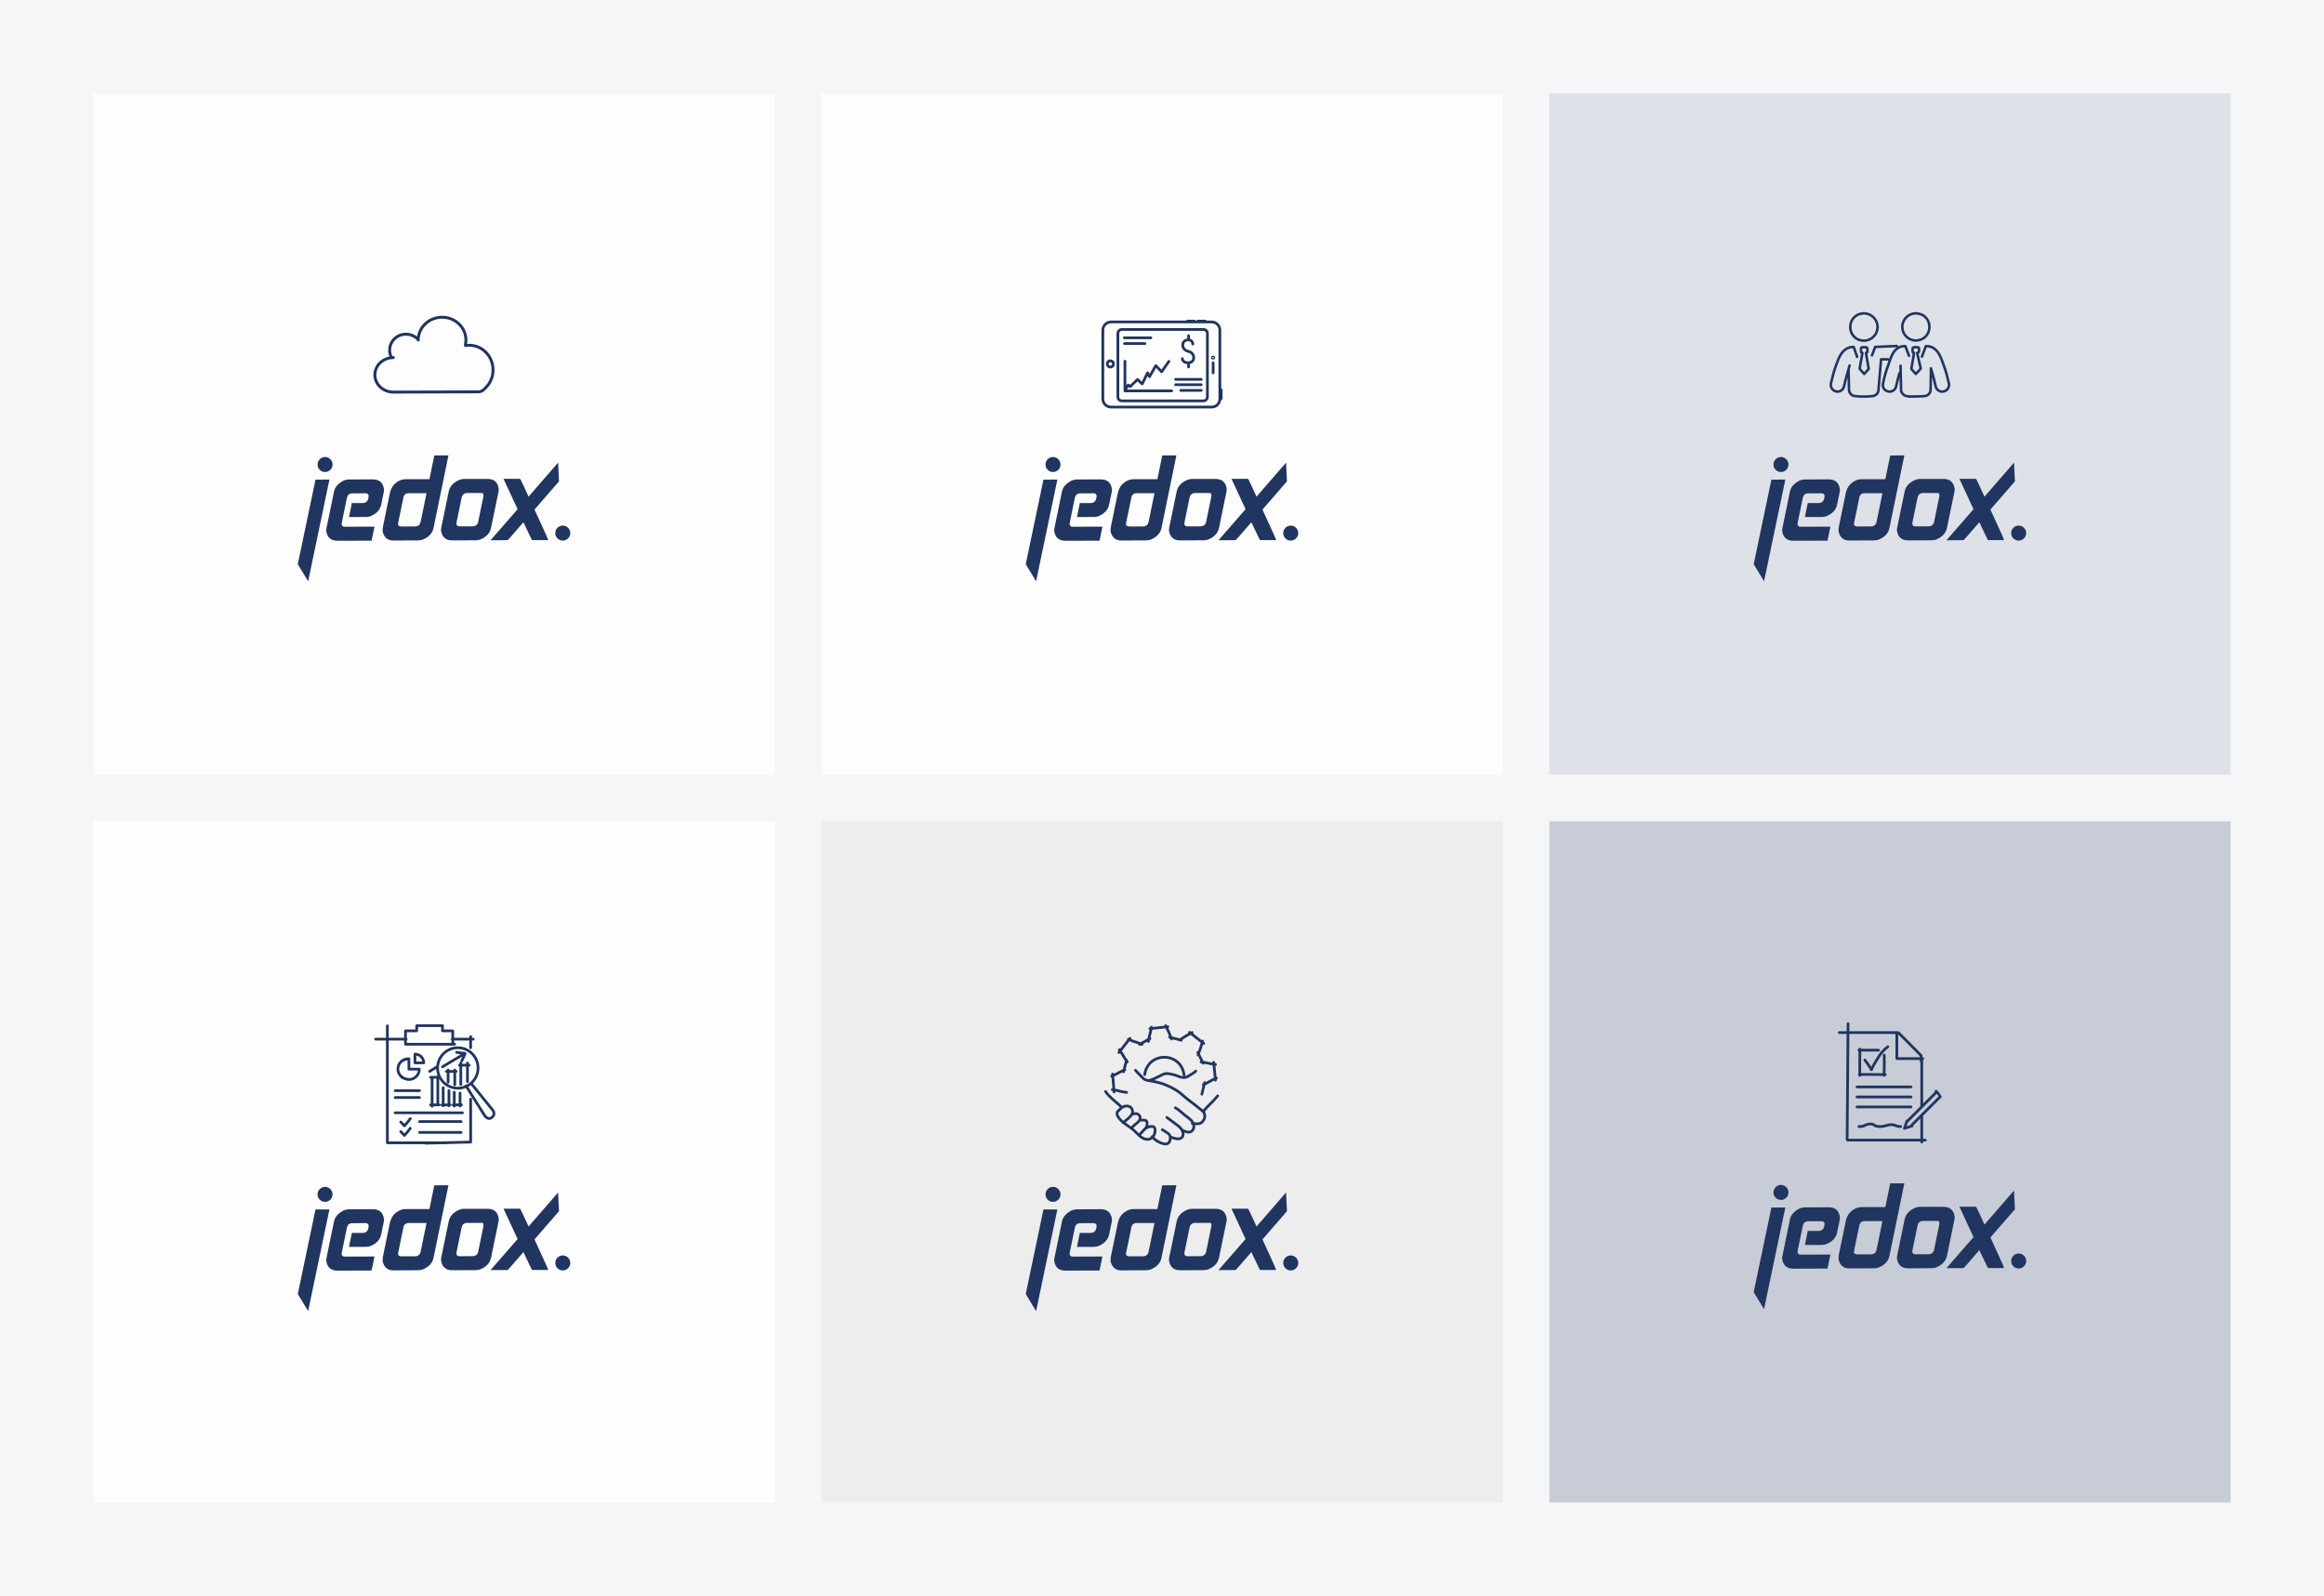
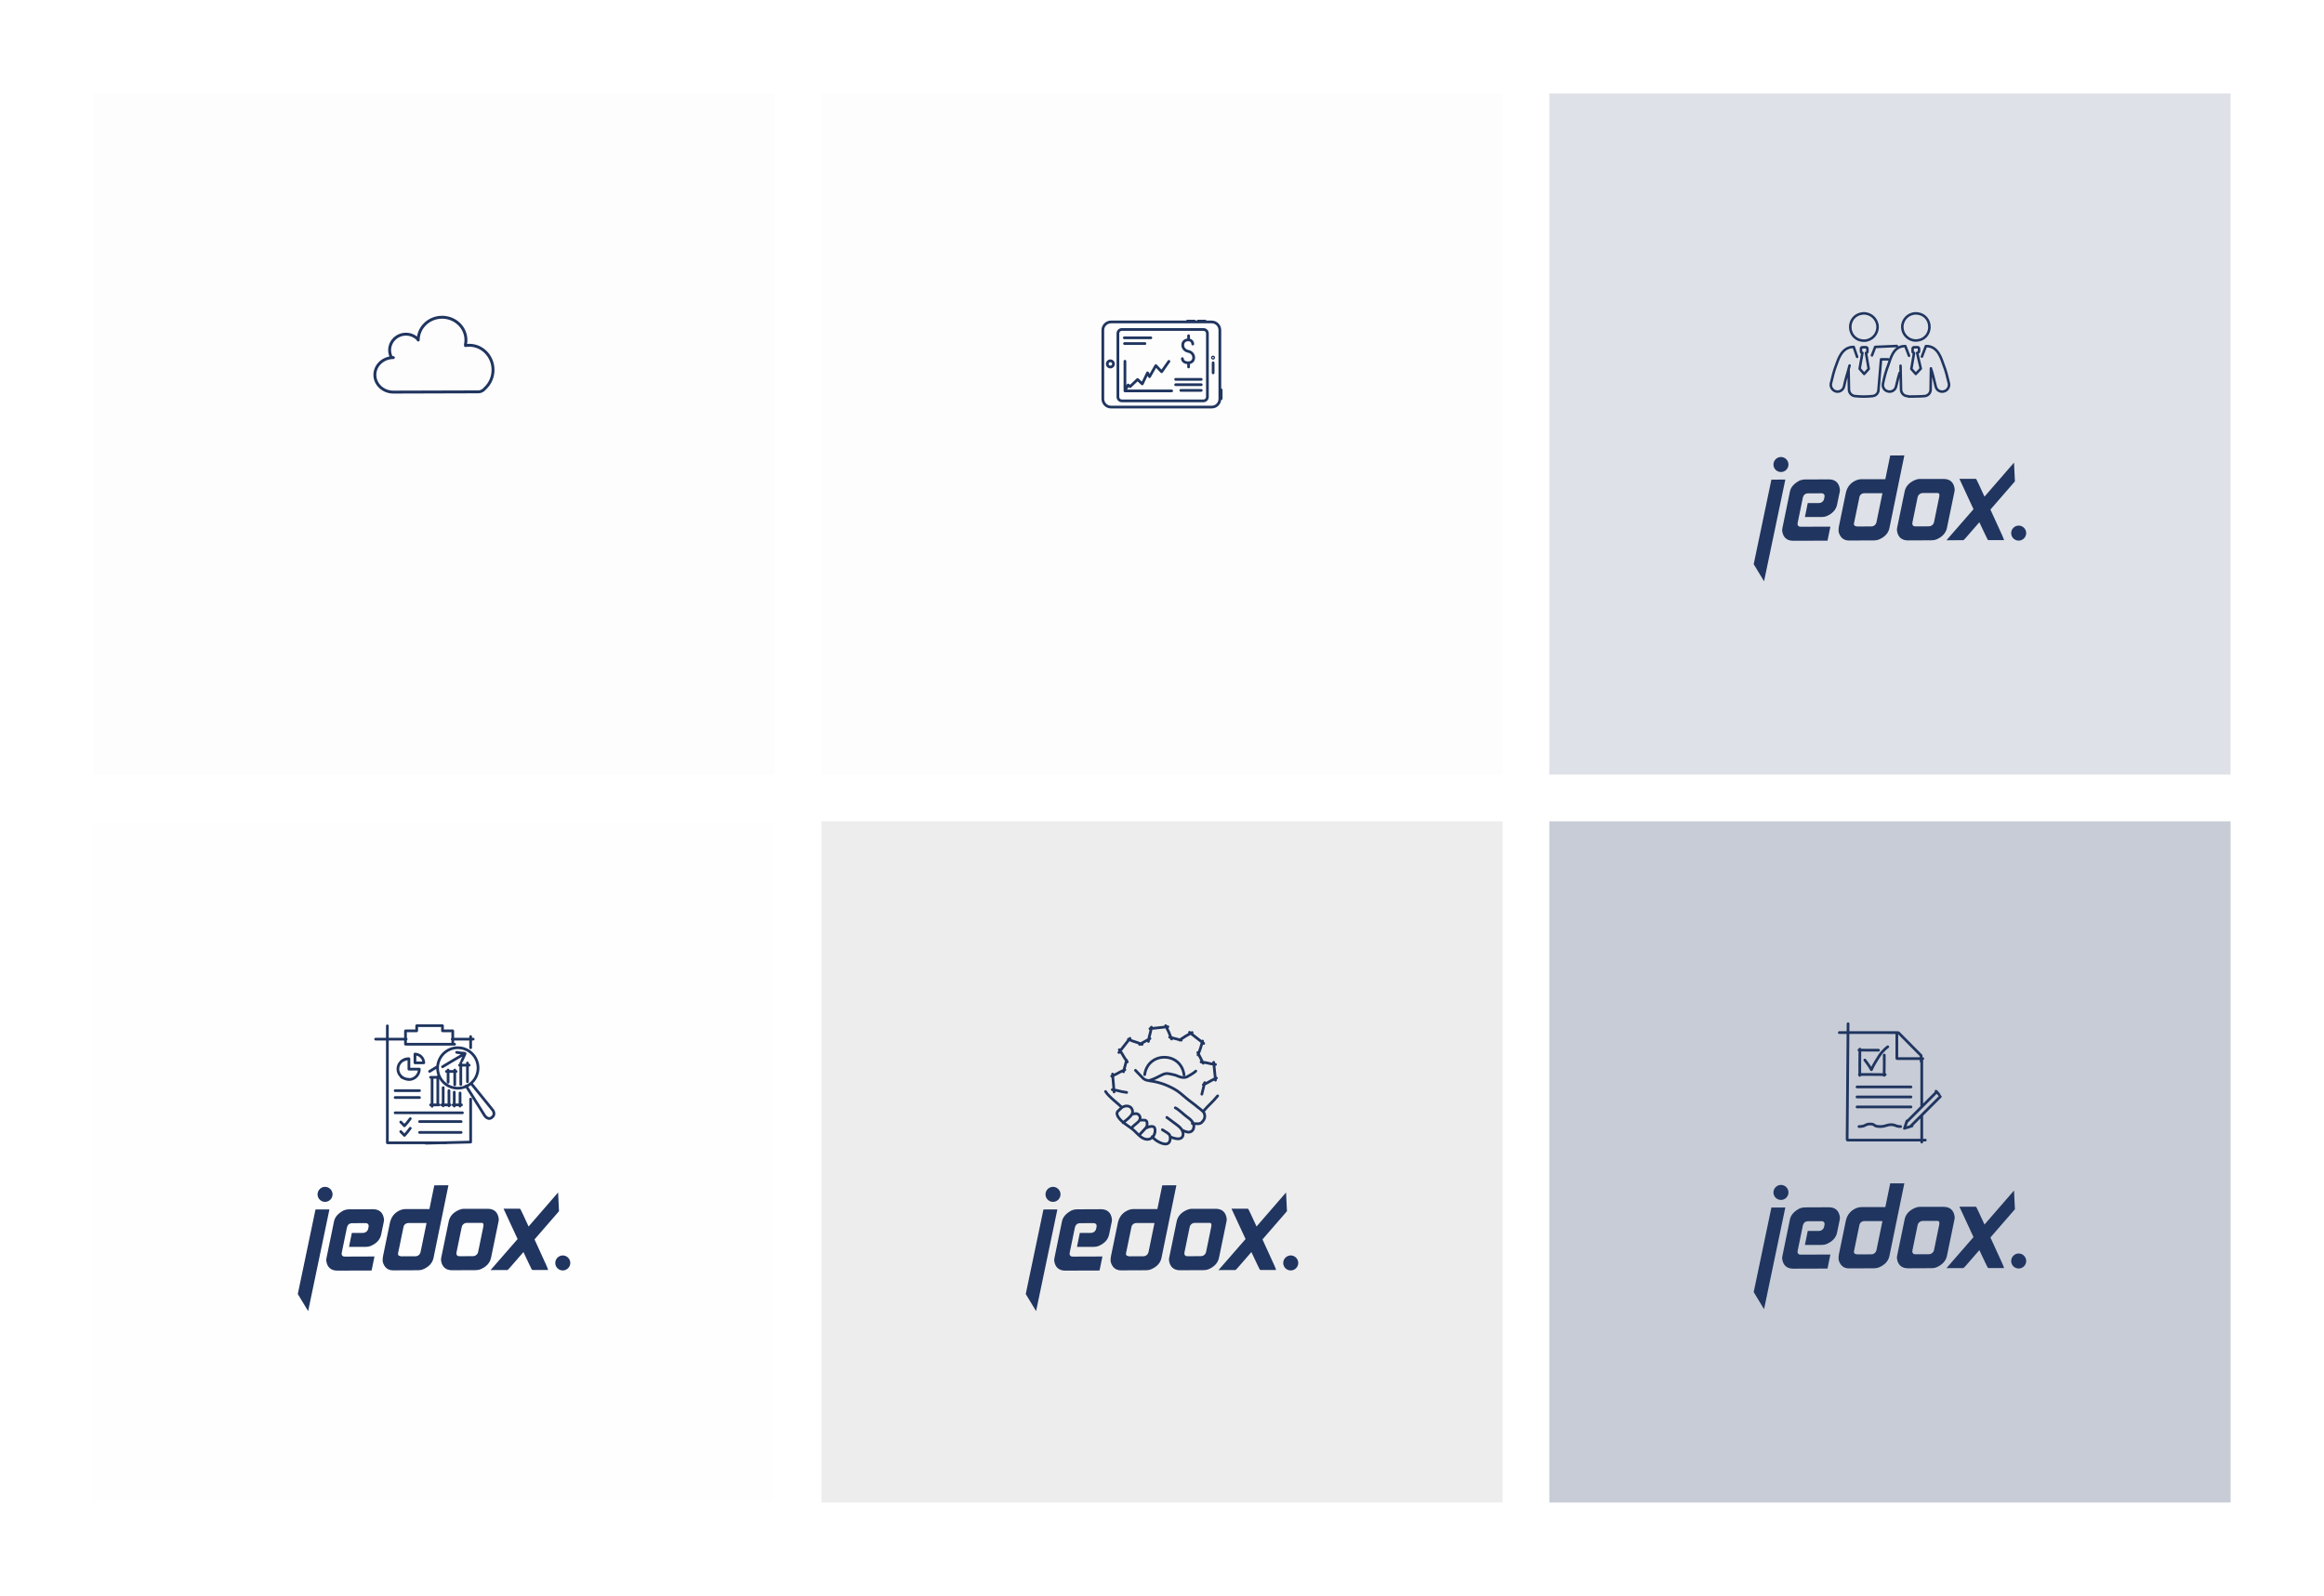
<svg xmlns="http://www.w3.org/2000/svg" width="1194" height="820" viewBox="0 0 1194 820" fill="none">
-   <rect width="1194" height="820" fill="#F5F6F8" />
  <rect width="350" height="350" transform="translate(48 48)" fill="#FDFDFD" />
-   <path d="M167.005 242.527C164.874 242.527 163.146 240.8 163.146 238.695C163.146 236.564 164.874 234.837 166.978 234.81C169.11 234.81 170.837 236.537 170.864 238.641C170.864 240.8 169.137 242.527 167.005 242.527ZM252.036 277.581L260.699 277.554L260.833 277.473C261.022 277.365 261.373 277.15 268.929 268.325C270.251 271.132 271.277 273.318 271.978 274.775C273.274 277.527 273.274 277.527 273.705 277.527H281.585C281.639 277.258 281.504 276.664 274.623 261.822L287.198 247.331L286.739 237.697C286.739 237.697 276.971 248.95 271.574 255.183C270.278 252.377 269.28 250.218 268.605 248.761C267.337 246.035 267.337 246.062 266.905 246.035H258.702L265.934 261.633L252.036 277.581ZM289.141 277.77C287.009 277.77 285.282 276.043 285.282 273.938C285.282 271.806 287.009 270.079 289.114 270.052C291.246 270.052 292.973 271.779 293 273.884C293 276.016 291.273 277.77 289.141 277.77ZM173.266 277.851L190.914 277.797L192.399 270.592L177.152 270.646C176.936 270.646 176.693 270.619 176.423 270.565C175.641 270.214 175.371 269.594 175.587 268.622L178.204 255.912C178.555 254.266 179.446 253.483 181.038 253.483L187.784 253.456C187.973 253.456 188.243 253.483 188.513 253.537C189.295 253.888 189.565 254.509 189.349 255.48L189.187 256.209C189.133 256.398 189.052 256.668 188.944 257.019C188.351 257.99 187.568 258.449 186.489 258.476H180.768L179.311 265.654H187.838C188.891 265.654 189.754 265.492 190.429 265.195C193.478 263.9 195.286 261.93 195.826 259.312L197.175 252.809C197.31 252.161 197.337 251.675 197.256 251.271C196.797 248.005 194.854 246.305 191.616 246.305L179.23 246.359C178.555 246.359 177.773 246.521 176.801 246.818L176.72 246.845C173.806 248.329 172.079 250.245 171.62 252.512L167.734 271.402C167.599 272.049 167.572 272.535 167.653 272.94C168.112 276.124 170.055 277.851 173.266 277.851ZM158.316 298.657L153 289.887L162.094 246.44L169.245 246.413L158.316 298.657ZM256.138 252.593L252.279 271.267C251.739 273.857 249.931 275.854 246.909 277.15C246.207 277.446 245.344 277.608 244.318 277.608L232.256 277.662C229.045 277.662 227.075 275.935 226.616 272.697C226.535 272.319 226.562 271.806 226.697 271.159L230.556 252.485C231.096 249.894 232.904 247.897 235.953 246.602C236.628 246.305 237.491 246.089 238.544 246.089H247.206H250.606H250.66C253.844 246.116 255.76 247.816 256.219 251.055C256.3 251.46 256.273 251.945 256.138 252.593ZM247.557 253.322C246.882 253.322 239.893 253.322 239.893 253.322C238.84 253.322 238.031 253.807 237.437 254.779C237.329 255.103 237.248 255.372 237.194 255.588L234.55 268.433C234.28 269.702 234.847 270.133 235.386 270.376C235.683 270.43 235.926 270.457 236.115 270.457L242.969 270.43C244.022 270.43 244.804 269.944 245.425 268.973C245.533 268.649 245.614 268.406 245.668 268.19C245.668 268.19 248.312 255.372 248.312 255.291C248.312 255.264 248.798 253.322 247.557 253.322ZM230.394 234L223.135 234.027L220.625 246.224H208.239C207.483 246.224 206.701 246.386 205.891 246.683C202.842 247.897 200.98 250.137 200.305 253.375L196.797 270.376C196.581 271.429 196.527 272.427 196.635 273.318L196.662 273.399C197.472 276.259 199.253 277.716 201.978 277.716L214.742 277.662C215.795 277.662 216.658 277.5 217.333 277.204C220.382 275.908 222.19 273.938 222.73 271.321L230.394 234ZM219.141 253.402L216.092 268.244C216.038 268.46 215.957 268.73 215.822 269.054C215.255 269.998 214.446 270.484 213.42 270.484L206.134 270.511C205.406 270.403 204.893 270.214 204.65 269.891C204.488 269.648 204.434 269.351 204.515 268.919L207.349 255.237C207.402 254.968 207.537 254.698 207.753 254.401C208.293 253.726 208.995 253.402 209.966 253.402H219.141Z" fill="#20355F" />
  <path d="M248.504 200.248C247.736 200.952 246.712 201.336 245.688 201.336L202.104 201.464C196.856 201.464 192.6 197.496 192.6 192.6C192.6 187.704 196.856 183.736 202.104 183.736L201.112 183.672C200.536 182.552 200.184 181.272 200.184 179.928C200.184 175.384 203.928 171.704 208.568 171.704C210.872 171.704 212.984 172.632 214.488 174.104L214.872 174.712C214.872 168.248 220.376 163 227.128 163C233.88 163 239.384 168.248 239.384 174.712C239.384 175.512 239.288 176.312 239.128 177.08L239.16 177.56C239.8 177.464 240.44 177.4 241.112 177.4C247.832 177.4 253.304 183.064 253.304 190.072C253.304 193.816 251.736 197.176 249.272 199.48L248.504 200.248Z" stroke="#20355F" stroke-width="1.5" stroke-miterlimit="10" stroke-linecap="round" stroke-linejoin="round" />
  <rect width="350" height="350" transform="translate(422 48)" fill="#FDFDFD" />
-   <path d="M541.005 242.527C538.874 242.527 537.146 240.8 537.146 238.695C537.146 236.564 538.874 234.837 540.978 234.81C543.11 234.81 544.837 236.537 544.864 238.641C544.864 240.8 543.137 242.527 541.005 242.527ZM626.036 277.581L634.699 277.554L634.833 277.473C635.022 277.365 635.373 277.15 642.929 268.325C644.251 271.132 645.277 273.318 645.978 274.775C647.274 277.527 647.274 277.527 647.705 277.527H655.585C655.639 277.258 655.504 276.664 648.623 261.822L661.198 247.331L660.739 237.697C660.739 237.697 650.971 248.95 645.574 255.183C644.278 252.377 643.28 250.218 642.605 248.761C641.337 246.035 641.337 246.062 640.905 246.035H632.702L639.934 261.633L626.036 277.581ZM663.141 277.77C661.009 277.77 659.282 276.043 659.282 273.938C659.282 271.806 661.009 270.079 663.114 270.052C665.246 270.052 666.973 271.779 667 273.884C667 276.016 665.273 277.77 663.141 277.77ZM547.266 277.851L564.914 277.797L566.399 270.592L551.152 270.646C550.936 270.646 550.693 270.619 550.423 270.565C549.641 270.214 549.371 269.594 549.587 268.622L552.204 255.912C552.555 254.266 553.446 253.483 555.038 253.483L561.784 253.456C561.973 253.456 562.243 253.483 562.513 253.537C563.295 253.888 563.565 254.509 563.349 255.48L563.187 256.209C563.133 256.398 563.052 256.668 562.944 257.019C562.351 257.99 561.568 258.449 560.489 258.476H554.768L553.311 265.654H561.838C562.891 265.654 563.754 265.492 564.429 265.195C567.478 263.9 569.286 261.93 569.826 259.312L571.175 252.809C571.31 252.161 571.337 251.675 571.256 251.271C570.797 248.005 568.854 246.305 565.616 246.305L553.23 246.359C552.555 246.359 551.773 246.521 550.801 246.818L550.72 246.845C547.806 248.329 546.079 250.245 545.62 252.512L541.734 271.402C541.599 272.049 541.572 272.535 541.653 272.94C542.112 276.124 544.055 277.851 547.266 277.851ZM532.316 298.657L527 289.887L536.094 246.44L543.245 246.413L532.316 298.657ZM630.138 252.593L626.279 271.267C625.739 273.857 623.931 275.854 620.909 277.15C620.207 277.446 619.344 277.608 618.318 277.608L606.256 277.662C603.045 277.662 601.075 275.935 600.616 272.697C600.535 272.319 600.562 271.806 600.697 271.159L604.556 252.485C605.096 249.894 606.904 247.897 609.953 246.602C610.628 246.305 611.491 246.089 612.544 246.089H621.206H624.606H624.66C627.844 246.116 629.76 247.816 630.219 251.055C630.3 251.46 630.273 251.945 630.138 252.593ZM621.557 253.322C620.882 253.322 613.893 253.322 613.893 253.322C612.84 253.322 612.031 253.807 611.437 254.779C611.329 255.103 611.248 255.372 611.194 255.588L608.55 268.433C608.28 269.702 608.847 270.133 609.386 270.376C609.683 270.43 609.926 270.457 610.115 270.457L616.969 270.43C618.022 270.43 618.804 269.944 619.425 268.973C619.533 268.649 619.614 268.406 619.668 268.19C619.668 268.19 622.312 255.372 622.312 255.291C622.312 255.264 622.798 253.322 621.557 253.322ZM604.394 234L597.135 234.027L594.625 246.224H582.239C581.483 246.224 580.701 246.386 579.891 246.683C576.842 247.897 574.98 250.137 574.305 253.375L570.797 270.376C570.581 271.429 570.527 272.427 570.635 273.318L570.662 273.399C571.472 276.259 573.253 277.716 575.978 277.716L588.742 277.662C589.795 277.662 590.658 277.5 591.333 277.204C594.382 275.908 596.19 273.938 596.73 271.321L604.394 234ZM593.141 253.402L590.092 268.244C590.038 268.46 589.957 268.73 589.822 269.054C589.255 269.998 588.446 270.484 587.42 270.484L580.134 270.511C579.406 270.403 578.893 270.214 578.65 269.891C578.488 269.648 578.434 269.351 578.515 268.919L581.349 255.237C581.402 254.968 581.537 254.698 581.753 254.401C582.293 253.726 582.995 253.402 583.966 253.402H593.141Z" fill="#20355F" />
  <path d="M578.66 185.608C578.66 185.221 578.346 184.908 577.96 184.908C577.573 184.908 577.26 185.221 577.26 185.608H578.66ZM577.96 200.84H577.26C577.26 201.227 577.573 201.54 577.96 201.54V200.84ZM601.96 201.54C602.346 201.54 602.66 201.227 602.66 200.84C602.66 200.453 602.346 200.14 601.96 200.14V201.54ZM577.446 200.176C577.256 200.512 577.375 200.939 577.711 201.13C578.048 201.32 578.475 201.201 578.665 200.864L577.446 200.176ZM579.592 197.8L580.033 197.257C579.873 197.127 579.664 197.074 579.461 197.112C579.259 197.151 579.083 197.276 578.982 197.456L579.592 197.8ZM580.616 198.632L580.174 199.175C580.447 199.397 580.843 199.382 581.098 199.139L580.616 198.632ZM584.456 194.984L584.937 194.476C584.667 194.22 584.243 194.22 583.973 194.476L584.456 194.984ZM586.856 197.256L586.374 197.764C586.537 197.918 586.763 197.985 586.983 197.944C587.204 197.903 587.391 197.76 587.487 197.558L586.856 197.256ZM589.576 191.56L590.198 191.239C590.076 191.003 589.831 190.856 589.565 190.86C589.299 190.864 589.058 191.018 588.944 191.258L589.576 191.56ZM590.6 193.544L589.978 193.865C590.095 194.093 590.329 194.239 590.586 194.244C590.843 194.249 591.082 194.113 591.208 193.889L590.6 193.544ZM593.832 187.848L594.342 187.369C594.19 187.207 593.969 187.127 593.748 187.153C593.528 187.179 593.333 187.309 593.223 187.503L593.832 187.848ZM596.808 191.016L596.297 191.495C596.442 191.649 596.647 191.729 596.858 191.714C597.068 191.699 597.26 191.59 597.381 191.418L596.808 191.016ZM601.125 186.074C601.347 185.757 601.27 185.321 600.953 185.099C600.637 184.877 600.2 184.954 599.978 185.27L601.125 186.074ZM606.664 199.884C606.277 199.884 605.964 200.197 605.964 200.584C605.964 200.971 606.277 201.284 606.664 201.284V199.884ZM617.16 201.284C617.546 201.284 617.86 200.971 617.86 200.584C617.86 200.197 617.546 199.884 617.16 199.884V201.284ZM577.736 175.82C577.349 175.82 577.036 176.133 577.036 176.52C577.036 176.907 577.349 177.22 577.736 177.22V175.82ZM588.232 177.22C588.618 177.22 588.932 176.907 588.932 176.52C588.932 176.133 588.618 175.82 588.232 175.82V177.22ZM604.008 196.972C603.621 196.972 603.308 197.285 603.308 197.672C603.308 198.059 603.621 198.372 604.008 198.372V196.972ZM617.16 198.372C617.546 198.372 617.86 198.059 617.86 197.672C617.86 197.285 617.546 196.972 617.16 196.972V198.372ZM604.008 194.22C603.621 194.22 603.308 194.533 603.308 194.92C603.308 195.307 603.621 195.62 604.008 195.62V194.22ZM617.16 195.62C617.546 195.62 617.86 195.307 617.86 194.92C617.86 194.533 617.546 194.22 617.16 194.22V195.62ZM623.972 186.408C623.972 186.021 623.658 185.708 623.272 185.708C622.885 185.708 622.572 186.021 622.572 186.408H623.972ZM622.572 191.592C622.572 191.979 622.885 192.292 623.272 192.292C623.658 192.292 623.972 191.979 623.972 191.592H622.572ZM628.1 200.328C628.1 199.941 627.786 199.628 627.4 199.628C627.013 199.628 626.7 199.941 626.7 200.328H628.1ZM626.7 204.84C626.7 205.227 627.013 205.54 627.4 205.54C627.786 205.54 628.1 205.227 628.1 204.84H626.7ZM615.496 164.3C615.109 164.3 614.796 164.613 614.796 165C614.796 165.387 615.109 165.7 615.496 165.7V164.3ZM619.208 165.7C619.594 165.7 619.908 165.387 619.908 165C619.908 164.613 619.594 164.3 619.208 164.3V165.7ZM609.992 164.3C609.605 164.3 609.292 164.613 609.292 165C609.292 165.387 609.605 165.7 609.992 165.7V164.3ZM613.704 165.7C614.09 165.7 614.404 165.387 614.404 165C614.404 164.613 614.09 164.3 613.704 164.3V165.7ZM577.64 172.876C577.253 172.876 576.94 173.189 576.94 173.576C576.94 173.963 577.253 174.276 577.64 174.276V172.876ZM591.272 174.276C591.658 174.276 591.972 173.963 591.972 173.576C591.972 173.189 591.658 172.876 591.272 172.876V174.276ZM626.728 204.936H626.028L626.028 204.946L626.728 204.936ZM608.164 184.264C608.164 183.877 607.85 183.564 607.464 183.564C607.077 183.564 606.764 183.877 606.764 184.264L608.164 184.264ZM612.108 176.776C612.108 177.163 612.421 177.476 612.808 177.476C613.194 177.476 613.508 177.163 613.508 176.776L612.108 176.776ZM611.364 172.488C611.364 172.101 611.05 171.788 610.664 171.788C610.277 171.788 609.964 172.101 609.964 172.488H611.364ZM609.964 174.632C609.964 175.019 610.277 175.332 610.664 175.332C611.05 175.332 611.364 175.019 611.364 174.632H609.964ZM611.364 186.408C611.364 186.021 611.05 185.708 610.664 185.708C610.277 185.708 609.964 186.021 609.964 186.408H611.364ZM609.964 188.552C609.964 188.939 610.277 189.252 610.664 189.252C611.05 189.252 611.364 188.939 611.364 188.552H609.964ZM577.26 185.608V200.84H578.66V185.608H577.26ZM577.96 201.54H601.96V200.14H577.96V201.54ZM578.665 200.864L580.201 198.144L578.982 197.456L577.446 200.176L578.665 200.864ZM579.15 198.343L580.174 199.175L581.057 198.089L580.033 197.257L579.15 198.343ZM581.098 199.139L584.938 195.491L583.973 194.476L580.133 198.125L581.098 199.139ZM583.974 195.492L586.374 197.764L587.337 196.748L584.937 194.476L583.974 195.492ZM587.487 197.558L590.207 191.862L588.944 191.258L586.224 196.954L587.487 197.558ZM588.954 191.881L589.978 193.865L591.222 193.223L590.198 191.239L588.954 191.881ZM591.208 193.889L594.44 188.193L593.223 187.503L589.991 193.199L591.208 193.889ZM593.321 188.327L596.297 191.495L597.318 190.537L594.342 187.369L593.321 188.327ZM597.381 191.418L601.125 186.074L599.978 185.27L596.234 190.614L597.381 191.418ZM606.664 201.284H617.16V199.884H606.664V201.284ZM577.736 177.22H588.232V175.82H577.736V177.22ZM604.008 198.372H617.16V196.972H604.008V198.372ZM604.008 195.62H617.16V194.22H604.008V195.62ZM622.572 186.408V191.592H623.972V186.408H622.572ZM626.7 200.328V204.84H628.1V200.328H626.7ZM615.496 165.7H619.208V164.3H615.496V165.7ZM609.992 165.7H613.704V164.3H609.992V165.7ZM577.64 174.276H591.272V172.876H577.64V174.276ZM618.312 205.26H576.328V206.66H618.312V205.26ZM576.328 205.26C575.626 205.26 575.044 204.677 575.044 203.976H573.644C573.644 205.451 574.853 206.66 576.328 206.66V205.26ZM575.044 203.976V171.272H573.644V203.976H575.044ZM575.044 171.272C575.044 170.571 575.626 169.988 576.328 169.988V168.588C574.853 168.588 573.644 169.797 573.644 171.272H575.044ZM576.328 169.988H618.344V168.588H576.328V169.988ZM618.344 169.988C619.045 169.988 619.628 170.571 619.628 171.272H621.028C621.028 169.797 619.818 168.588 618.344 168.588V169.988ZM619.628 171.272V203.944H621.028V171.272H619.628ZM619.628 203.944C619.628 204.677 619.045 205.26 618.312 205.26V206.66C619.818 206.66 621.028 205.451 621.028 203.944H619.628ZM622.536 208.46H570.824V209.86H622.536V208.46ZM570.824 208.46C568.874 208.46 567.3 206.885 567.3 204.936H565.9C565.9 207.659 568.101 209.86 570.824 209.86V208.46ZM567.3 204.936V169.64H565.9V204.936H567.3ZM567.3 169.64C567.3 167.691 568.874 166.116 570.824 166.116V164.716C568.101 164.716 565.9 166.917 565.9 169.64H567.3ZM570.824 166.116H622.504V164.716H570.824V166.116ZM622.504 166.116C624.453 166.116 626.028 167.691 626.028 169.64H627.428C627.428 166.917 625.226 164.716 622.504 164.716V166.116ZM626.028 169.64V204.936H627.428V169.64H626.028ZM626.028 204.946C626.054 206.886 624.487 208.46 622.536 208.46V209.86C625.256 209.86 627.465 207.658 627.428 204.926L626.028 204.946ZM571.372 186.984C571.372 187.481 570.969 187.884 570.472 187.884V189.284C571.742 189.284 572.772 188.254 572.772 186.984H571.372ZM570.472 187.884C569.975 187.884 569.572 187.481 569.572 186.984H568.172C568.172 188.254 569.201 189.284 570.472 189.284V187.884ZM569.572 186.984C569.572 186.487 569.975 186.084 570.472 186.084V184.684C569.201 184.684 568.172 185.714 568.172 186.984H569.572ZM570.472 186.084C570.969 186.084 571.372 186.487 571.372 186.984H572.772C572.772 185.714 571.742 184.684 570.472 184.684V186.084ZM607.464 184.264C606.764 184.264 606.764 184.264 606.764 184.265C606.764 184.265 606.764 184.266 606.764 184.266C606.764 184.267 606.764 184.267 606.764 184.268C606.764 184.27 606.764 184.272 606.764 184.273C606.764 184.277 606.764 184.281 606.764 184.286C606.764 184.295 606.764 184.307 606.765 184.321C606.766 184.348 606.769 184.383 606.773 184.426C606.781 184.511 606.798 184.625 606.829 184.758C606.891 185.025 607.016 185.38 607.267 185.738C607.795 186.491 608.779 187.108 610.472 187.108V185.708C609.157 185.708 608.637 185.253 608.413 184.934C608.287 184.756 608.224 184.575 608.192 184.44C608.177 184.372 608.169 184.319 608.166 184.286C608.164 184.27 608.164 184.26 608.164 184.255C608.163 184.253 608.163 184.253 608.164 184.254C608.164 184.255 608.164 184.256 608.164 184.258C608.164 184.259 608.164 184.259 608.164 184.261C608.164 184.261 608.164 184.262 608.164 184.262C608.164 184.262 608.164 184.263 608.164 184.263C608.164 184.264 608.164 184.264 607.464 184.264ZM610.472 187.108C611.583 187.108 612.481 186.726 613.101 186.081C613.713 185.442 614.004 184.598 614.004 183.752C614.004 182.054 612.835 180.286 610.611 179.834L610.332 181.206C611.884 181.522 612.604 182.698 612.604 183.752C612.604 184.282 612.422 184.766 612.09 185.111C611.766 185.45 611.249 185.708 610.472 185.708V187.108ZM610.611 179.834C609.059 179.518 608.34 178.342 608.34 177.288C608.34 176.758 608.521 176.274 608.853 175.929C609.177 175.59 609.695 175.332 610.472 175.332V173.932C609.361 173.932 608.462 174.314 607.842 174.959C607.23 175.598 606.94 176.442 606.94 177.288C606.94 178.986 608.108 180.754 610.332 181.206L610.611 179.834ZM610.472 175.332C610.945 175.332 611.253 175.439 611.457 175.564C611.662 175.69 611.802 175.858 611.901 176.039C612.001 176.223 612.055 176.415 612.082 176.566C612.096 176.64 612.102 176.7 612.105 176.738C612.107 176.757 612.107 176.771 612.107 176.777C612.108 176.781 612.108 176.782 612.108 176.782C612.108 176.782 612.108 176.782 612.108 176.78C612.108 176.78 612.108 176.779 612.108 176.779C612.108 176.778 612.108 176.778 612.108 176.777C612.108 176.777 612.108 176.777 612.108 176.777C612.108 176.776 612.108 176.776 612.808 176.776C613.508 176.776 613.508 176.776 613.508 176.775C613.508 176.775 613.508 176.775 613.508 176.774C613.508 176.774 613.508 176.773 613.508 176.773C613.508 176.771 613.508 176.77 613.508 176.768C613.508 176.765 613.507 176.762 613.507 176.758C613.507 176.749 613.507 176.739 613.507 176.727C613.506 176.702 613.504 176.669 613.501 176.63C613.495 176.551 613.483 176.443 613.46 176.316C613.414 176.065 613.322 175.721 613.13 175.369C612.937 175.014 612.639 174.646 612.187 174.37C611.734 174.093 611.166 173.932 610.472 173.932V175.332ZM609.964 172.488V174.632H611.364V172.488H609.964ZM609.964 186.408V188.552H611.364V186.408H609.964ZM622.828 183.752C622.828 183.542 622.998 183.372 623.208 183.372V184.772C623.771 184.772 624.228 184.315 624.228 183.752H622.828ZM623.208 183.372C623.417 183.372 623.588 183.542 623.588 183.752H622.188C622.188 184.315 622.644 184.772 623.208 184.772V183.372ZM623.588 183.752C623.588 183.962 623.417 184.132 623.208 184.132V182.732C622.644 182.732 622.188 183.189 622.188 183.752H623.588ZM623.208 184.132C622.998 184.132 622.828 183.962 622.828 183.752H624.228C624.228 183.189 623.771 182.732 623.208 182.732V184.132Z" fill="#20355F" />
  <rect width="350" height="350" transform="translate(796 48)" fill="#DEE1E7" />
  <path d="M915.005 242.527C912.874 242.527 911.146 240.8 911.146 238.695C911.146 236.564 912.874 234.837 914.978 234.81C917.11 234.81 918.837 236.537 918.864 238.641C918.864 240.8 917.137 242.527 915.005 242.527ZM1000.04 277.581L1008.7 277.554L1008.83 277.473C1009.02 277.365 1009.37 277.15 1016.93 268.325C1018.25 271.132 1019.28 273.318 1019.98 274.775C1021.27 277.527 1021.27 277.527 1021.71 277.527H1029.59C1029.64 277.258 1029.5 276.664 1022.62 261.822L1035.2 247.331L1034.74 237.697C1034.74 237.697 1024.97 248.95 1019.57 255.183C1018.28 252.377 1017.28 250.218 1016.61 248.761C1015.34 246.035 1015.34 246.062 1014.91 246.035H1006.7L1013.93 261.633L1000.04 277.581ZM1037.14 277.77C1035.01 277.77 1033.28 276.043 1033.28 273.938C1033.28 271.806 1035.01 270.079 1037.11 270.052C1039.25 270.052 1040.97 271.779 1041 273.884C1041 276.016 1039.27 277.77 1037.14 277.77ZM921.266 277.851L938.914 277.797L940.399 270.592L925.152 270.646C924.936 270.646 924.693 270.619 924.423 270.565C923.641 270.214 923.371 269.594 923.587 268.622L926.204 255.912C926.555 254.266 927.446 253.483 929.038 253.483L935.784 253.456C935.973 253.456 936.243 253.483 936.513 253.537C937.295 253.888 937.565 254.509 937.349 255.48L937.187 256.209C937.133 256.398 937.052 256.668 936.944 257.019C936.351 257.99 935.568 258.449 934.489 258.476H928.768L927.311 265.654H935.838C936.891 265.654 937.754 265.492 938.429 265.195C941.478 263.9 943.286 261.93 943.826 259.312L945.175 252.809C945.31 252.161 945.337 251.675 945.256 251.271C944.797 248.005 942.854 246.305 939.616 246.305L927.23 246.359C926.555 246.359 925.773 246.521 924.801 246.818L924.72 246.845C921.806 248.329 920.079 250.245 919.62 252.512L915.734 271.402C915.599 272.049 915.572 272.535 915.653 272.94C916.112 276.124 918.055 277.851 921.266 277.851ZM906.316 298.657L901 289.887L910.094 246.44L917.245 246.413L906.316 298.657ZM1004.14 252.593L1000.28 271.267C999.739 273.857 997.931 275.854 994.909 277.15C994.207 277.446 993.344 277.608 992.318 277.608L980.256 277.662C977.045 277.662 975.075 275.935 974.616 272.697C974.535 272.319 974.562 271.806 974.697 271.159L978.556 252.485C979.096 249.894 980.904 247.897 983.953 246.602C984.628 246.305 985.491 246.089 986.544 246.089H995.206H998.606H998.66C1001.84 246.116 1003.76 247.816 1004.22 251.055C1004.3 251.46 1004.27 251.945 1004.14 252.593ZM995.557 253.322C994.882 253.322 987.893 253.322 987.893 253.322C986.84 253.322 986.031 253.807 985.437 254.779C985.329 255.103 985.248 255.372 985.194 255.588L982.55 268.433C982.28 269.702 982.847 270.133 983.386 270.376C983.683 270.43 983.926 270.457 984.115 270.457L990.969 270.43C992.022 270.43 992.804 269.944 993.425 268.973C993.533 268.649 993.614 268.406 993.668 268.19C993.668 268.19 996.312 255.372 996.312 255.291C996.312 255.264 996.798 253.322 995.557 253.322ZM978.394 234L971.135 234.027L968.625 246.224H956.239C955.483 246.224 954.701 246.386 953.891 246.683C950.842 247.897 948.98 250.137 948.305 253.375L944.797 270.376C944.581 271.429 944.527 272.427 944.635 273.318L944.662 273.399C945.472 276.259 947.253 277.716 949.978 277.716L962.742 277.662C963.795 277.662 964.658 277.5 965.333 277.204C968.382 275.908 970.19 273.938 970.73 271.321L978.394 234ZM967.141 253.402L964.092 268.244C964.038 268.46 963.957 268.73 963.822 269.054C963.255 269.998 962.446 270.484 961.42 270.484L954.134 270.511C953.406 270.403 952.893 270.214 952.65 269.891C952.488 269.648 952.434 269.351 952.515 268.919L955.349 255.237C955.402 254.968 955.537 254.698 955.753 254.401C956.293 253.726 956.995 253.402 957.966 253.402H967.141Z" fill="#20355F" />
  <path d="M974.52 177.772L963.416 178.252L961.752 182.604M949.752 190.124L949.944 200.204C950.008 201.9 951.256 203.308 952.92 203.5C955.928 203.852 959.16 203.852 962.136 203.5C963.864 203.308 965.112 201.932 965.112 200.204L966.424 184.62H969.976M950.264 187.788C949.304 191.596 948.376 193.804 947.384 198.604C946.872 200.652 944.696 201.772 942.776 200.972C941.208 200.3 940.344 198.604 940.664 197.036C941.496 193.516 942.296 190.284 943.352 187.628C944.6 184.204 946.36 178.252 952.376 178.252L954.136 183.372M976.44 187.916L976.696 200.204C976.76 201.9 978.008 203.308 979.672 203.5C980.216 203.564 980.024 203.628 980.568 203.66M980.792 182.796L978.904 177.836H978.648C972.664 177.836 971.352 184.268 970.104 187.692C969.048 190.348 968.152 193.484 967.416 197.1C967.096 198.668 967.896 200.428 969.528 200.972C971.448 201.772 973.688 200.652 974.136 198.604C974.808 195.788 975.512 192.812 975.992 191.564M985.336 182.924L986.84 189.388L984.28 192.14L981.976 189.548L983.384 181.356C983.032 181.388 982.648 181.068 982.648 180.684V179.084C982.648 178.764 982.968 178.412 983.32 178.412H985.272C985.592 178.412 985.944 178.732 985.944 179.084V180.684C985.944 180.972 985.176 181.196 984.984 181.324L985.496 183.564M992.088 189.452C992.6 190.7 993.88 195.788 994.52 198.604C994.968 200.652 997.144 201.772 999.128 200.972C1000.76 200.364 1001.62 198.604 1001.3 197.036C1000.47 193.42 999.672 190.348 998.616 187.692C997.368 184.268 995.704 177.836 989.72 177.836H989.464L987.416 183.244M980.664 203.756C982.232 203.756 987.416 203.692 988.92 203.5C990.552 203.308 991.896 201.932 991.896 200.204L992.056 189.26M964.632 167.756C964.792 171.628 961.752 174.892 957.88 175.052C948.536 175.052 948.024 161.74 957.336 161.004C961.208 160.876 964.472 163.884 964.632 167.756ZM956.856 181.324L955.416 189.452L957.752 192.14L960.088 189.548L958.68 181.356C959.032 181.388 959.416 181.068 959.416 180.684V179.084C959.416 178.764 959.096 178.412 958.744 178.412H956.792C956.472 178.412 956.12 178.732 956.12 179.084V180.684C956.12 181.036 956.504 181.356 956.856 181.324ZM977.336 167.948C977.368 164.076 980.504 160.972 984.376 161.004C993.656 161.42 993.56 174.668 984.28 174.956C980.44 174.956 977.336 171.82 977.336 167.948Z" stroke="#20355F" stroke-width="1.3" stroke-linecap="round" stroke-linejoin="round" />
  <rect width="350" height="350" transform="translate(422 422)" fill="#EDEDED" />
  <path d="M541.005 617.527C538.874 617.527 537.146 615.8 537.146 613.695C537.146 611.564 538.874 609.837 540.978 609.81C543.11 609.81 544.837 611.537 544.864 613.641C544.864 615.8 543.137 617.527 541.005 617.527ZM626.036 652.581L634.699 652.554L634.833 652.473C635.022 652.365 635.373 652.15 642.929 643.325C644.251 646.132 645.277 648.318 645.978 649.775C647.274 652.527 647.274 652.527 647.705 652.527H655.585C655.639 652.258 655.504 651.664 648.623 636.822L661.198 622.331L660.739 612.697C660.739 612.697 650.971 623.95 645.574 630.183C644.278 627.377 643.28 625.218 642.605 623.761C641.337 621.035 641.337 621.062 640.905 621.035H632.702L639.934 636.633L626.036 652.581ZM663.141 652.77C661.009 652.77 659.282 651.043 659.282 648.938C659.282 646.806 661.009 645.079 663.114 645.052C665.246 645.052 666.973 646.779 667 648.884C667 651.016 665.273 652.77 663.141 652.77ZM547.266 652.851L564.914 652.797L566.399 645.592L551.152 645.646C550.936 645.646 550.693 645.619 550.423 645.565C549.641 645.214 549.371 644.594 549.587 643.622L552.204 630.912C552.555 629.266 553.446 628.483 555.038 628.483L561.784 628.456C561.973 628.456 562.243 628.483 562.513 628.537C563.295 628.888 563.565 629.509 563.349 630.48L563.187 631.209C563.133 631.398 563.052 631.668 562.944 632.019C562.351 632.99 561.568 633.449 560.489 633.476H554.768L553.311 640.654H561.838C562.891 640.654 563.754 640.492 564.429 640.195C567.478 638.9 569.286 636.93 569.826 634.312L571.175 627.809C571.31 627.161 571.337 626.675 571.256 626.271C570.797 623.005 568.854 621.305 565.616 621.305L553.23 621.359C552.555 621.359 551.773 621.521 550.801 621.818L550.72 621.845C547.806 623.329 546.079 625.245 545.62 627.512L541.734 646.402C541.599 647.049 541.572 647.535 541.653 647.94C542.112 651.124 544.055 652.851 547.266 652.851ZM532.316 673.657L527 664.887L536.094 621.44L543.245 621.413L532.316 673.657ZM630.138 627.593L626.279 646.267C625.739 648.857 623.931 650.854 620.909 652.15C620.207 652.446 619.344 652.608 618.318 652.608L606.256 652.662C603.045 652.662 601.075 650.935 600.616 647.697C600.535 647.319 600.562 646.806 600.697 646.159L604.556 627.485C605.096 624.894 606.904 622.897 609.953 621.602C610.628 621.305 611.491 621.089 612.544 621.089H621.206H624.606H624.66C627.844 621.116 629.76 622.816 630.219 626.055C630.3 626.46 630.273 626.945 630.138 627.593ZM621.557 628.322C620.882 628.322 613.893 628.322 613.893 628.322C612.84 628.322 612.031 628.807 611.437 629.779C611.329 630.103 611.248 630.372 611.194 630.588L608.55 643.433C608.28 644.702 608.847 645.133 609.386 645.376C609.683 645.43 609.926 645.457 610.115 645.457L616.969 645.43C618.022 645.43 618.804 644.944 619.425 643.973C619.533 643.649 619.614 643.406 619.668 643.19C619.668 643.19 622.312 630.372 622.312 630.291C622.312 630.264 622.798 628.322 621.557 628.322ZM604.394 609L597.135 609.027L594.625 621.224H582.239C581.483 621.224 580.701 621.386 579.891 621.683C576.842 622.897 574.98 625.137 574.305 628.375L570.797 645.376C570.581 646.429 570.527 647.427 570.635 648.318L570.662 648.399C571.472 651.259 573.253 652.716 575.978 652.716L588.742 652.662C589.795 652.662 590.658 652.5 591.333 652.204C594.382 650.908 596.19 648.938 596.73 646.321L604.394 609ZM593.141 628.402L590.092 643.244C590.038 643.46 589.957 643.73 589.822 644.054C589.255 644.998 588.446 645.484 587.42 645.484L580.134 645.511C579.406 645.403 578.893 645.214 578.65 644.891C578.488 644.648 578.434 644.351 578.515 643.919L581.349 630.237C581.402 629.968 581.537 629.698 581.753 629.401C582.293 628.726 582.995 628.402 583.966 628.402H593.141Z" fill="#20355F" />
  <path d="M588.096 552.152C589.76 540.248 606.688 540.216 608.32 552.216M590.816 528.536C595.168 528.056 595.68 528.024 600.032 527.544M590.016 535.096C590.688 530.808 590.88 532.056 591.552 527.768M601.92 533.848C600.352 529.784 600.672 530.776 598.88 527M611.136 530.424C614.56 533.112 614.976 533.432 618.432 536.12M615.52 542.04C617.088 537.976 616.64 538.936 617.856 534.904M606.048 534.392C609.664 531.96 608.832 532.568 612.48 530.52M600.96 532.92C605.536 534.104 602.912 533.432 606.88 534.456M585.504 536.632C589.6 534.296 587.264 535.672 590.816 533.624M579.168 545.624C576.608 542.104 577.632 542.872 575.072 539.352M579.712 534.008C583.712 535.736 582.752 534.904 586.752 536.632M574.848 540.792C577.536 537.368 577.856 536.952 580.544 533.528M577.216 550.68C578.4 546.104 577.76 548.76 578.784 544.76M578.848 561.304C574.528 560.696 575.776 560.504 571.456 559.896M571.168 552.952C575.168 551.224 573.888 551.384 577.92 549.656M572.384 561.048C572.032 556.696 571.968 556.184 571.616 551.864M615.392 540.824C617.536 545.016 616.288 542.616 618.144 546.296M618.912 556.28C617.792 560.856 618.432 558.232 617.472 562.2M617.088 545.656C621.408 546.168 620.16 546.392 624.48 546.936M624.928 553.912C620.96 555.704 622.208 555.544 618.24 557.336M623.552 545.816C624 550.136 624.064 550.68 624.48 555M590.528 555.16C593.088 554.296 594.464 553.592 596.864 552.344C599.264 551.096 600.384 551.64 603.04 552.216C604.32 552.472 604.672 552.792 605.888 553.208C607.104 553.624 608.48 553.848 609.696 553.368C609.696 553.368 613.152 551.576 614.368 550.328M625.6 563.064C622.72 566.584 621.152 567.544 618.208 571.032M592 583.992C593.184 585.688 595.52 587.128 597.536 587.608C599.584 588.184 601.024 587.48 601.216 585.272C601.312 584.408 601.184 583.48 600.64 582.808C599.68 581.88 598.304 581.24 597.184 580.472M601.312 584.12C602.848 584.824 605.568 585.72 607.04 584.632C608.48 583.352 607.808 581.048 606.656 579.768C605.952 578.936 605.088 578.264 604.192 577.624C602.624 576.472 601.056 575.288 599.488 574.136M607.552 580.76C608.96 581.432 610.624 582.136 612 581.368C613.344 580.632 613.664 578.744 613.088 577.304C612.512 575.864 611.264 574.872 610.016 573.976C608.448 572.888 605.568 570.008 603.84 569.208M612.544 577.208C613.216 577.304 615.008 577.464 615.648 577.4C616.32 577.336 616.992 577.112 617.44 576.664C618.048 576.056 618.624 575.352 618.848 574.52C619.04 573.848 619.072 572.984 618.656 571.928C618.272 570.936 615.296 568.824 615.296 568.824C613.44 567.192 611.456 565.944 609.472 564.248C607.52 562.648 605.664 560.856 603.456 559.64C593.632 554.2 589.504 556.28 587.232 553.976C586.528 553.24 584.544 551.128 583.36 549.944M568 560.824C569.504 563.416 575.168 567.64 576 568.632M581.824 572.408C582.368 572.44 582.88 572.216 583.424 572.184C584.736 572.056 585.92 573.304 585.76 574.616C585.664 575.608 584.896 576.408 584.128 577.016C583.328 577.624 581.92 578.872 581.312 579.64M585.6 575.32C586.048 575.704 586.816 575.512 587.328 575.512C587.904 575.512 588.576 575.512 588.96 575.96C589.344 576.344 589.344 576.984 589.344 577.528C589.344 577.912 589.344 578.296 589.216 578.648C589.056 579.096 588.768 579.448 588.448 579.8C587.584 580.792 586.176 582.2 585.312 583.192M589.152 579.48C590.048 578.936 591.136 578.68 592.16 578.808C592.384 578.84 592.64 578.872 592.832 579.032C593.152 579.256 593.312 579.672 593.376 580.056C593.824 582.264 592.48 584.856 590.304 585.336C587.136 585.944 584.896 582.968 582.816 581.016C580.16 578.584 576.64 577.048 574.592 574.072C573.984 573.176 573.536 571.928 574.208 571.096L575.84 569.528C576.928 568.44 578.656 567.96 580.096 568.472C581.504 568.984 582.272 570.808 581.696 572.184C581.024 573.816 578.656 575.512 576.992 576.856" stroke="#20355F" stroke-width="1.4" stroke-linecap="round" stroke-linejoin="round" />
  <rect width="350" height="350" transform="translate(796 422)" fill="#C7CCD7" />
  <path d="M915.005 616.527C912.874 616.527 911.146 614.8 911.146 612.695C911.146 610.564 912.874 608.837 914.978 608.81C917.11 608.81 918.837 610.537 918.864 612.641C918.864 614.8 917.137 616.527 915.005 616.527ZM1000.04 651.581L1008.7 651.554L1008.83 651.473C1009.02 651.365 1009.37 651.15 1016.93 642.325C1018.25 645.132 1019.28 647.318 1019.98 648.775C1021.27 651.527 1021.27 651.527 1021.71 651.527H1029.59C1029.64 651.258 1029.5 650.664 1022.62 635.822L1035.2 621.331L1034.74 611.697C1034.74 611.697 1024.97 622.95 1019.57 629.183C1018.28 626.377 1017.28 624.218 1016.61 622.761C1015.34 620.035 1015.34 620.062 1014.91 620.035H1006.7L1013.93 635.633L1000.04 651.581ZM1037.14 651.77C1035.01 651.77 1033.28 650.043 1033.28 647.938C1033.28 645.806 1035.01 644.079 1037.11 644.052C1039.25 644.052 1040.97 645.779 1041 647.884C1041 650.016 1039.27 651.77 1037.14 651.77ZM921.266 651.851L938.914 651.797L940.399 644.592L925.152 644.646C924.936 644.646 924.693 644.619 924.423 644.565C923.641 644.214 923.371 643.594 923.587 642.622L926.204 629.912C926.555 628.266 927.446 627.483 929.038 627.483L935.784 627.456C935.973 627.456 936.243 627.483 936.513 627.537C937.295 627.888 937.565 628.509 937.349 629.48L937.187 630.209C937.133 630.398 937.052 630.668 936.944 631.019C936.351 631.99 935.568 632.449 934.489 632.476H928.768L927.311 639.654H935.838C936.891 639.654 937.754 639.492 938.429 639.195C941.478 637.9 943.286 635.93 943.826 633.312L945.175 626.809C945.31 626.161 945.337 625.675 945.256 625.271C944.797 622.005 942.854 620.305 939.616 620.305L927.23 620.359C926.555 620.359 925.773 620.521 924.801 620.818L924.72 620.845C921.806 622.329 920.079 624.245 919.62 626.512L915.734 645.402C915.599 646.049 915.572 646.535 915.653 646.94C916.112 650.124 918.055 651.851 921.266 651.851ZM906.316 672.657L901 663.887L910.094 620.44L917.245 620.413L906.316 672.657ZM1004.14 626.593L1000.28 645.267C999.739 647.857 997.931 649.854 994.909 651.15C994.207 651.446 993.344 651.608 992.318 651.608L980.256 651.662C977.045 651.662 975.075 649.935 974.616 646.697C974.535 646.319 974.562 645.806 974.697 645.159L978.556 626.485C979.096 623.894 980.904 621.897 983.953 620.602C984.628 620.305 985.491 620.089 986.544 620.089H995.206H998.606H998.66C1001.84 620.116 1003.76 621.816 1004.22 625.055C1004.3 625.46 1004.27 625.945 1004.14 626.593ZM995.557 627.322C994.882 627.322 987.893 627.322 987.893 627.322C986.84 627.322 986.031 627.807 985.437 628.779C985.329 629.103 985.248 629.372 985.194 629.588L982.55 642.433C982.28 643.702 982.847 644.133 983.386 644.376C983.683 644.43 983.926 644.457 984.115 644.457L990.969 644.43C992.022 644.43 992.804 643.944 993.425 642.973C993.533 642.649 993.614 642.406 993.668 642.19C993.668 642.19 996.312 629.372 996.312 629.291C996.312 629.264 996.798 627.322 995.557 627.322ZM978.394 608L971.135 608.027L968.625 620.224H956.239C955.483 620.224 954.701 620.386 953.891 620.683C950.842 621.897 948.98 624.137 948.305 627.375L944.797 644.376C944.581 645.429 944.527 646.427 944.635 647.318L944.662 647.399C945.472 650.259 947.253 651.716 949.978 651.716L962.742 651.662C963.795 651.662 964.658 651.5 965.333 651.204C968.382 649.908 970.19 647.938 970.73 645.321L978.394 608ZM967.141 627.402L964.092 642.244C964.038 642.46 963.957 642.73 963.822 643.054C963.255 643.998 962.446 644.484 961.42 644.484L954.134 644.511C953.406 644.403 952.893 644.214 952.65 643.891C952.488 643.648 952.434 643.351 952.515 642.919L955.349 629.237C955.402 628.968 955.537 628.698 955.753 628.401C956.293 627.726 956.995 627.402 957.966 627.402H967.141Z" fill="#20355F" />
  <path d="M987.88 543.92H974.696C974.6 543.92 974.536 543.856 974.536 543.76V530.544M967.848 530.544L975.368 530.608L987.016 542.352V545.328M987.336 568.752V543.92M987.336 586.8V573.296M945 530.544H974.44M989.16 585.808H949.256C949.128 585.808 949 585.616 949 585.392L949.48 526M954.088 558.48H981.8M954.088 563.632H981.8M954.088 568.752H981.8M955.56 539.056C955.496 542.608 955.464 548.944 955.496 552.528M968.552 552.144C965 552.08 958.856 552.08 955.304 552.08M968.008 552.528C968.072 548.976 968.104 545.648 968.072 542.096M955.08 539.536C958.632 539.6 961.544 539.632 965.128 539.6M958.088 544.656C958.088 544.656 960.456 547.6 961.448 549.616H961.48C962.472 547.248 964.264 544.496 965.448 542.608C967.368 539.568 969.896 537.84 969.896 537.84M995.048 560.976C990.12 565.904 984.552 571.472 979.624 576.4M994.664 560.656C994.76 560.752 997.064 563.152 997.032 563.216C997 563.344 996.68 563.632 996.68 563.632C993.64 566.64 990.632 569.68 987.592 572.72C985.704 574.608 983.592 576.688 981.736 578.576M979.752 575.92C979.688 576.048 978.44 579.824 978.44 579.824C978.536 579.856 982.088 578.544 982.344 578.512M955.08 578.832C958.728 578.832 958.024 577.52 960.872 577.52C963.72 577.52 962.184 578.832 966.088 578.832C968.68 578.832 969.352 577.872 971.624 577.872C973.896 577.872 973.896 578.832 976.488 578.832" stroke="#20355F" stroke-width="1.4" stroke-miterlimit="10" stroke-linecap="round" stroke-linejoin="round" />
  <rect width="350" height="350" transform="translate(48 422)" fill="#FEFEFE" />
  <path d="M167.005 617.527C164.874 617.527 163.146 615.8 163.146 613.695C163.146 611.564 164.874 609.837 166.978 609.81C169.11 609.81 170.837 611.537 170.864 613.641C170.864 615.8 169.137 617.527 167.005 617.527ZM252.036 652.581L260.699 652.554L260.833 652.473C261.022 652.365 261.373 652.15 268.929 643.325C270.251 646.132 271.277 648.318 271.978 649.775C273.274 652.527 273.274 652.527 273.705 652.527H281.585C281.639 652.258 281.504 651.664 274.623 636.822L287.198 622.331L286.739 612.697C286.739 612.697 276.971 623.95 271.574 630.183C270.278 627.377 269.28 625.218 268.605 623.761C267.337 621.035 267.337 621.062 266.905 621.035H258.702L265.934 636.633L252.036 652.581ZM289.141 652.77C287.009 652.77 285.282 651.043 285.282 648.938C285.282 646.806 287.009 645.079 289.114 645.052C291.246 645.052 292.973 646.779 293 648.884C293 651.016 291.273 652.77 289.141 652.77ZM173.266 652.851L190.914 652.797L192.399 645.592L177.152 645.646C176.936 645.646 176.693 645.619 176.423 645.565C175.641 645.214 175.371 644.594 175.587 643.622L178.204 630.912C178.555 629.266 179.446 628.483 181.038 628.483L187.784 628.456C187.973 628.456 188.243 628.483 188.513 628.537C189.295 628.888 189.565 629.509 189.349 630.48L189.187 631.209C189.133 631.398 189.052 631.668 188.944 632.019C188.351 632.99 187.568 633.449 186.489 633.476H180.768L179.311 640.654H187.838C188.891 640.654 189.754 640.492 190.429 640.195C193.478 638.9 195.286 636.93 195.826 634.312L197.175 627.809C197.31 627.161 197.337 626.675 197.256 626.271C196.797 623.005 194.854 621.305 191.616 621.305L179.23 621.359C178.555 621.359 177.773 621.521 176.801 621.818L176.72 621.845C173.806 623.329 172.079 625.245 171.62 627.512L167.734 646.402C167.599 647.049 167.572 647.535 167.653 647.94C168.112 651.124 170.055 652.851 173.266 652.851ZM158.316 673.657L153 664.887L162.094 621.44L169.245 621.413L158.316 673.657ZM256.138 627.593L252.279 646.267C251.739 648.857 249.931 650.854 246.909 652.15C246.207 652.446 245.344 652.608 244.318 652.608L232.256 652.662C229.045 652.662 227.075 650.935 226.616 647.697C226.535 647.319 226.562 646.806 226.697 646.159L230.556 627.485C231.096 624.894 232.904 622.897 235.953 621.602C236.628 621.305 237.491 621.089 238.544 621.089H247.206H250.606H250.66C253.844 621.116 255.76 622.816 256.219 626.055C256.3 626.46 256.273 626.945 256.138 627.593ZM247.557 628.322C246.882 628.322 239.893 628.322 239.893 628.322C238.84 628.322 238.031 628.807 237.437 629.779C237.329 630.103 237.248 630.372 237.194 630.588L234.55 643.433C234.28 644.702 234.847 645.133 235.386 645.376C235.683 645.43 235.926 645.457 236.115 645.457L242.969 645.43C244.022 645.43 244.804 644.944 245.425 643.973C245.533 643.649 245.614 643.406 245.668 643.19C245.668 643.19 248.312 630.372 248.312 630.291C248.312 630.264 248.798 628.322 247.557 628.322ZM230.394 609L223.135 609.027L220.625 621.224H208.239C207.483 621.224 206.701 621.386 205.891 621.683C202.842 622.897 200.98 625.137 200.305 628.375L196.797 645.376C196.581 646.429 196.527 647.427 196.635 648.318L196.662 648.399C197.472 651.259 199.253 652.716 201.978 652.716L214.742 652.662C215.795 652.662 216.658 652.5 217.333 652.204C220.382 650.908 222.19 648.938 222.73 646.321L230.394 609ZM219.141 628.402L216.092 643.244C216.038 643.46 215.957 643.73 215.822 644.054C215.255 644.998 214.446 645.484 213.42 645.484L206.134 645.511C205.406 645.403 204.893 645.214 204.65 644.891C204.488 644.648 204.434 644.351 204.515 643.919L207.349 630.237C207.402 629.968 207.537 629.698 207.753 629.401C208.293 628.726 208.995 628.402 209.966 628.402H219.141Z" fill="#20355F" />
  <path d="M199.016 527.096V587.16C199.016 587.192 199.048 587.192 199.048 587.192H229.416C229.448 587.192 229.448 587.16 229.448 587.16M232.328 533.912C235.656 533.912 240.296 533.912 243.112 533.912M193 533.912C197.096 533.912 203.688 533.912 208.68 533.912M241.8 564.728V586.808L218.824 587.384M241.8 532.6V538.328M215.56 581.848H236.904M215.56 576.28H236.904M203.016 571.768H237.576M203.016 563.928H215.528M203.016 560.376H215.528M233.544 536.536H208.36C208.328 536.536 208.328 536.536 208.328 536.504V529.688C208.328 529.656 208.328 529.656 208.36 529.656H214.056C214.088 529.656 214.088 529.656 214.088 529.624V527.032C214.088 527 214.088 527 214.12 527H227.304C227.336 527 227.336 527 227.336 527.032V529.624C227.336 529.656 227.336 529.656 227.368 529.656H232.584C232.616 529.656 232.616 529.656 232.616 529.688V536.504C232.616 536.536 232.584 536.536 232.584 536.536H229.416M206.312 545.24C207.176 544.632 208.968 543.992 210.088 543.992V549.336H215.432C215.432 552.28 213.032 554.68 210.088 554.68C208.968 554.68 207.08 553.944 206.216 553.368M209.96 554.552C206.888 554.552 204.424 552.184 204.424 549.272C204.424 546.36 206.888 543.96 209.96 543.96M224.84 547.96C224.136 548.376 221.48 550.04 220.712 550.488M238.216 541.688C233.864 544.184 230.536 546.2 227.368 548.12M234.6 540.696C235.976 540.952 237.352 541.112 238.76 541.176C238.824 541.176 238.888 541.176 238.92 541.24C238.984 541.304 238.952 541.4 238.92 541.496C238.376 542.712 237.832 543.96 237.224 545.144M205.896 581.432C206.44 582.04 207.272 582.744 207.784 583.384C208.872 582.232 209.864 580.984 210.792 579.704M205.896 576.504C206.44 577.112 207.272 577.816 207.784 578.456C208.872 577.304 209.864 576.056 210.792 574.776M232.808 567.704H237.096M233.384 561.144V568.312M236.36 561.592V568.312M236.104 547.288H241.032M236.744 546.168V557.208M240.168 546.168V555.8M234.312 550.52H229.352M231.24 567.704H226.952M230.664 560.376V568.184M233.64 549.784V557.368M227.688 558.84V568.184M230.216 549.784V556.056M225.544 553.528H221.224M225.544 567.704H221.224M224.936 553.208V567.416M221.992 553.848V568.44M239.464 557.944L248.552 572.472C248.552 572.472 250.248 575.864 252.584 574.264C254.92 572.664 253.16 570.392 253.16 570.392L242.056 556.664M217.704 546.104H213.224C213.192 546.104 213.192 546.104 213.192 546.072V541.592C213.192 541.56 213.224 541.56 213.224 541.56C213.64 541.592 217.416 541.912 217.736 546.072C217.768 546.104 217.736 546.104 217.704 546.104ZM245.608 548.728C245.608 554.472 240.952 559.128 235.208 559.128C229.464 559.128 224.808 554.472 224.808 548.728C224.808 542.984 229.464 538.328 235.208 538.328C240.952 538.328 245.608 542.984 245.608 548.728Z" stroke="#20355F" stroke-width="1.4" stroke-miterlimit="10" stroke-linecap="round" stroke-linejoin="round" />
</svg>